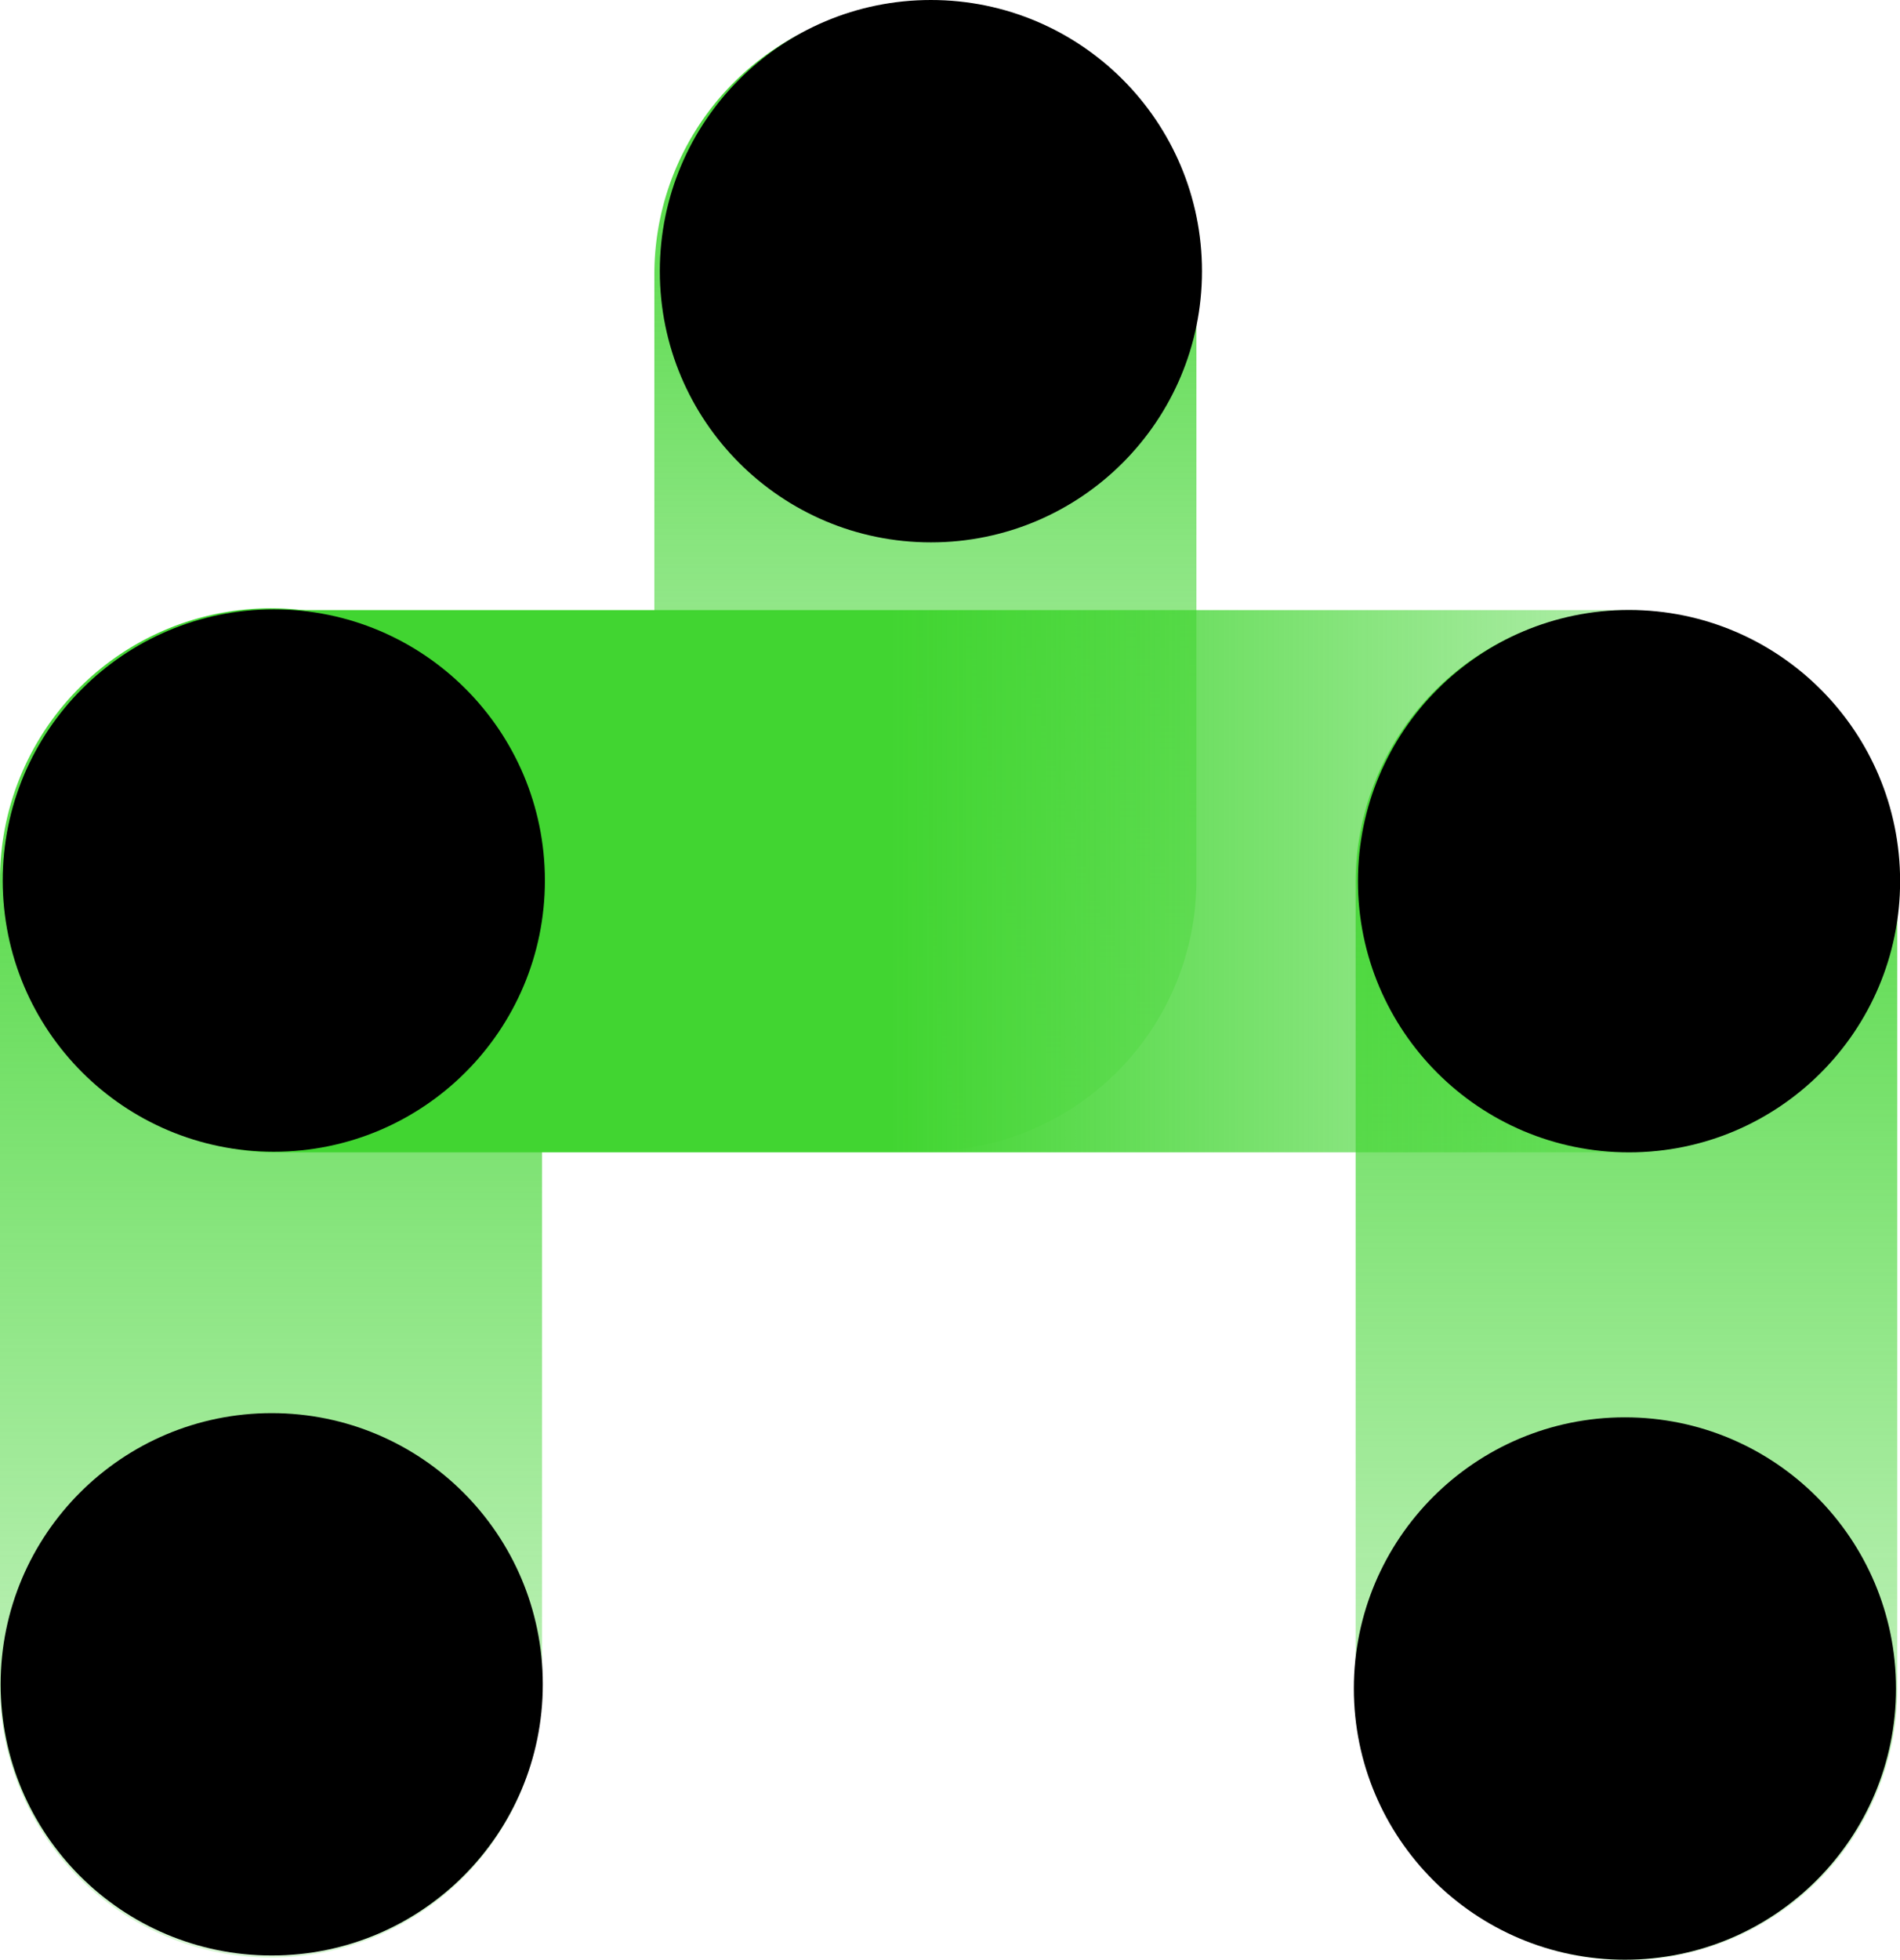
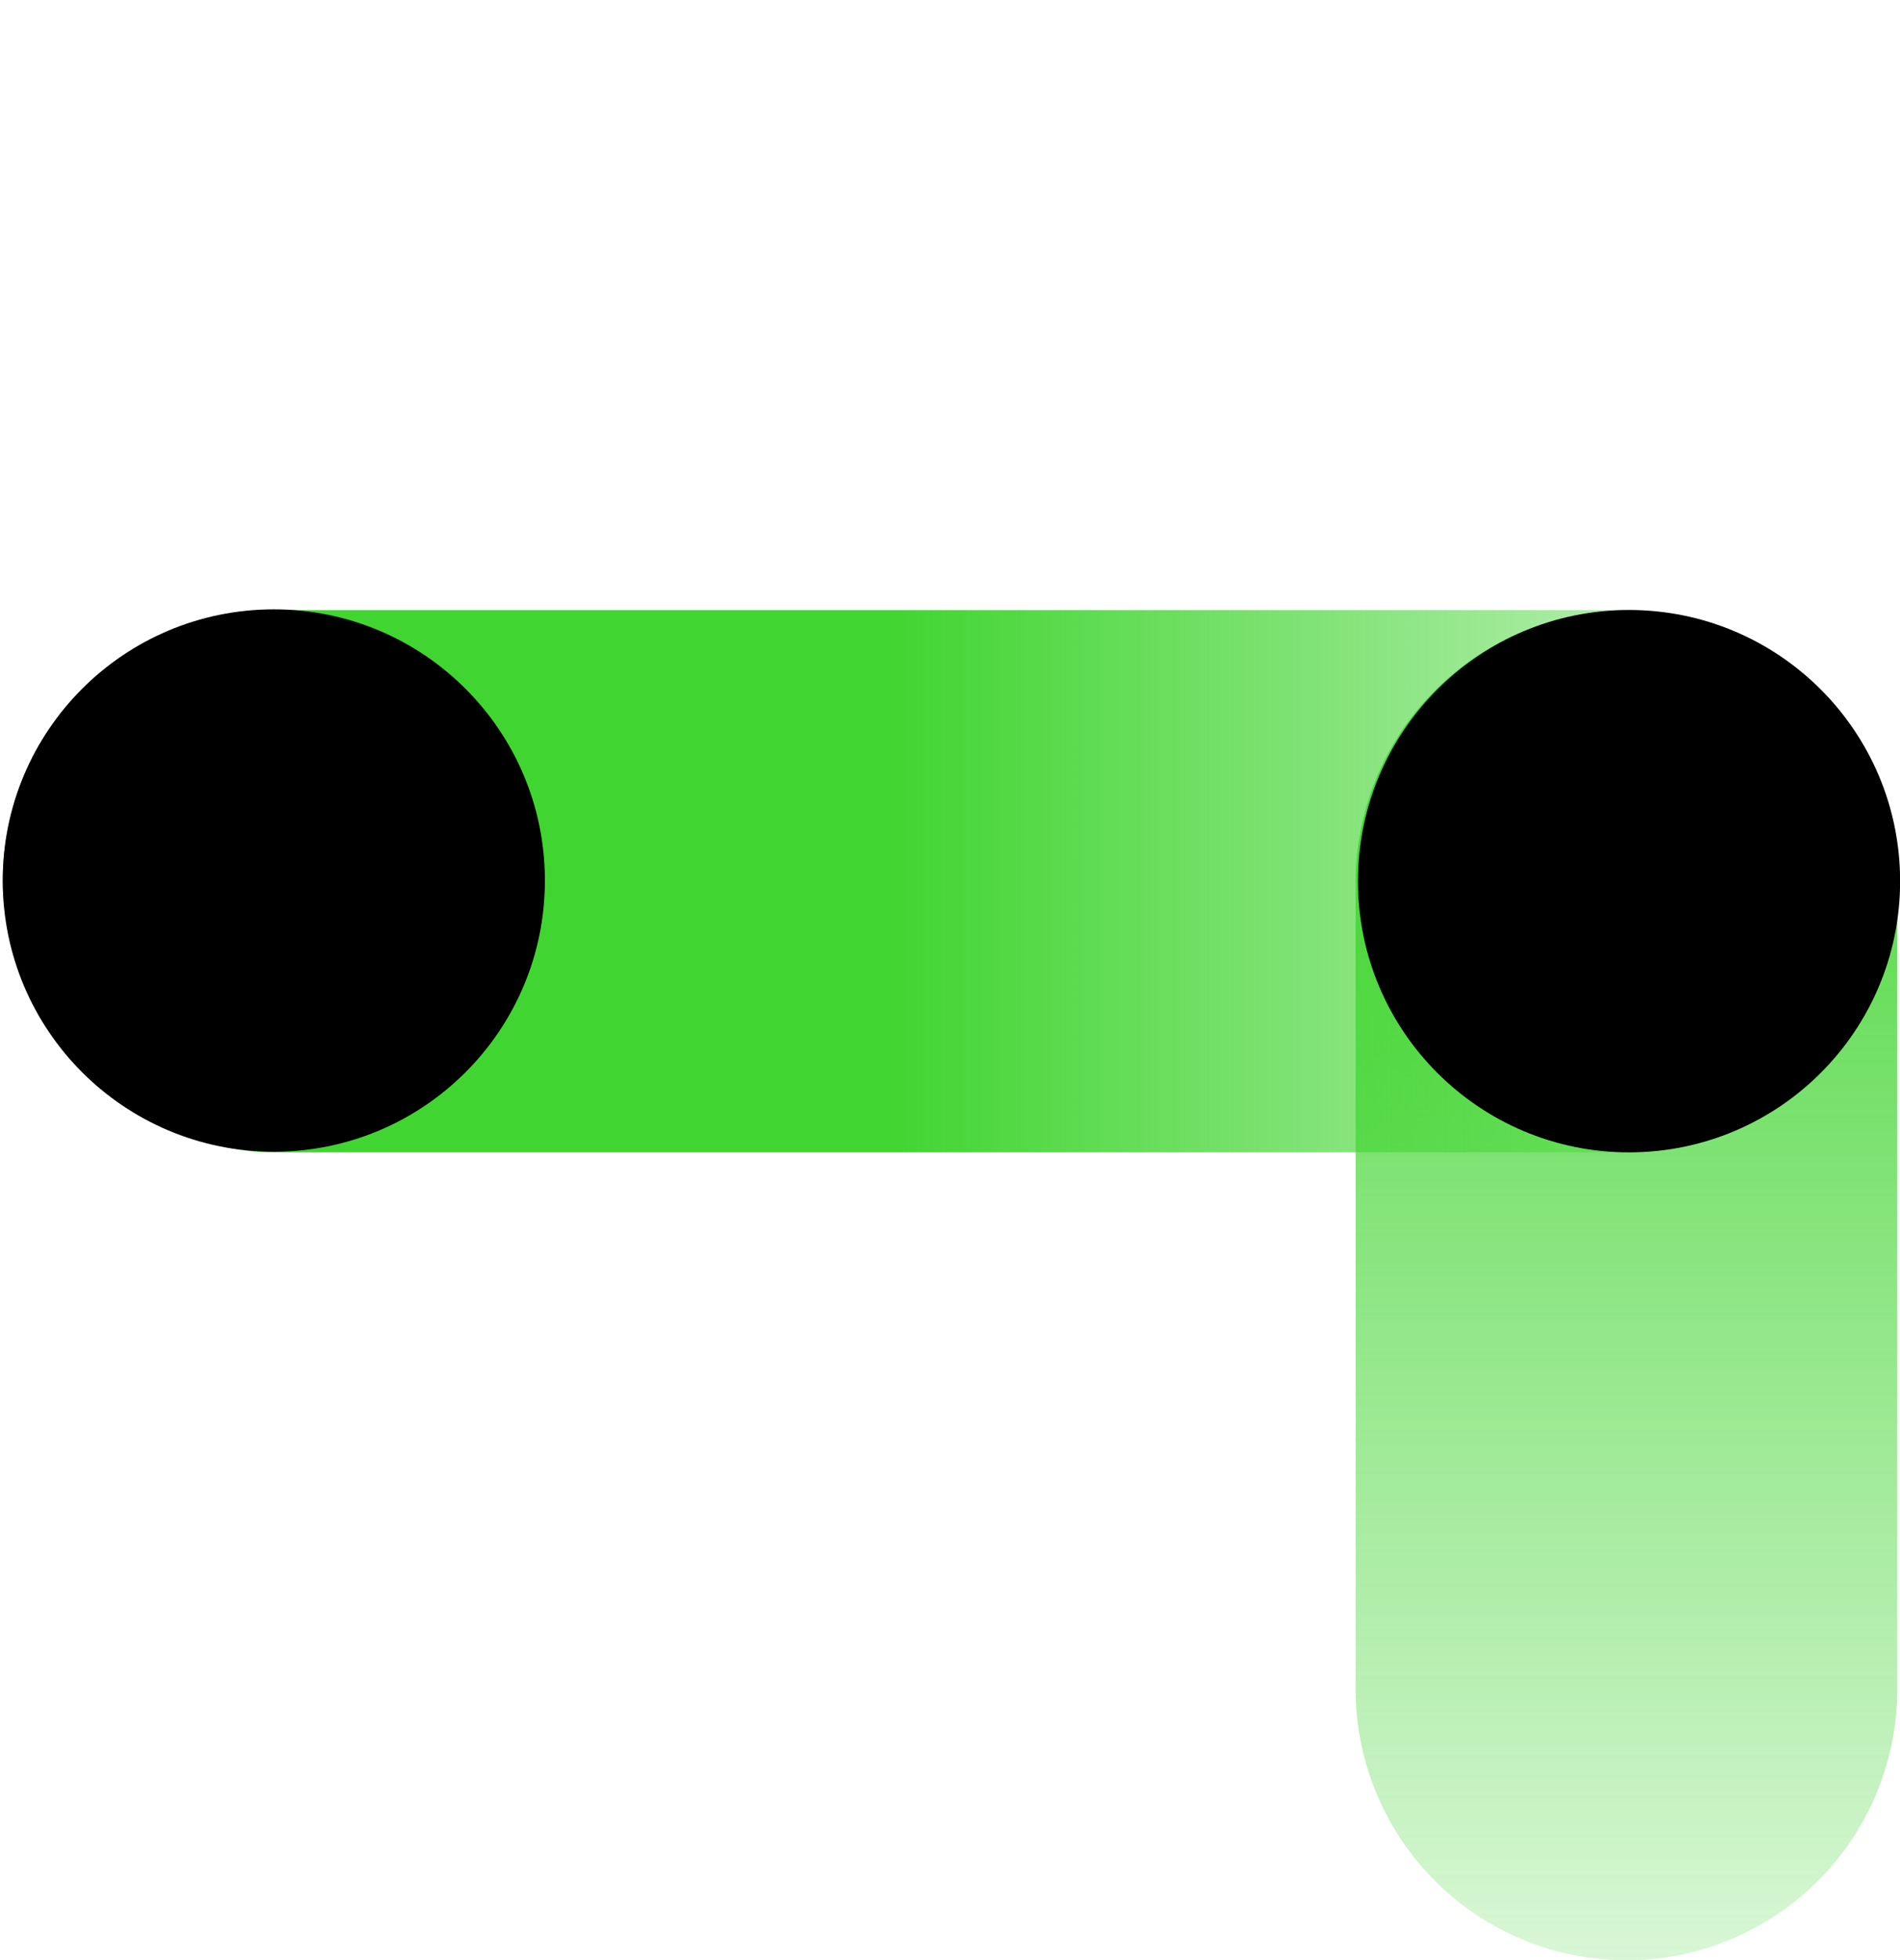
<svg xmlns="http://www.w3.org/2000/svg" xmlns:xlink="http://www.w3.org/1999/xlink" viewBox="0 0 181.04 186.72">
  <defs>
    <style>.cls-1{fill:url(#未命名的渐变_4);}.cls-2{fill:url(#未命名的渐变_4-2);}.cls-3{fill:url(#未命名的渐变_4-3);}.cls-4{fill:url(#未命名的渐变_6);}</style>
    <linearGradient id="未命名的渐变_4" x1="-6637.41" y1="-376.7" x2="-6528.03" y2="-376.7" gradientTransform="translate(464.87 -6527.74) rotate(-90)" gradientUnits="userSpaceOnUse">
      <stop offset="0" stop-color="#41d531" stop-opacity="0.2" />
      <stop offset="1" stop-color="#41d531" />
    </linearGradient>
    <linearGradient id="未命名的渐变_4-2" x1="-6714.46" y1="-309.91" x2="-6585.94" y2="-309.91" xlink:href="#未命名的渐变_4" />
    <linearGradient id="未命名的渐变_4-3" x1="-6714.2" y1="-439.04" x2="-6585.68" y2="-439.04" xlink:href="#未命名的渐变_4" />
    <linearGradient id="未命名的渐变_6" x1="-6239.22" y1="83.93" x2="-6064.3" y2="83.93" gradientTransform="matrix(1, 0, 0, -1, 6239.48, 167.87)" gradientUnits="userSpaceOnUse">
      <stop offset="0" stop-color="#41d531" stop-opacity="0.2" />
      <stop offset="0.55" stop-color="#41d531" />
    </linearGradient>
  </defs>
  <title>资源 96</title>
  <g id="图层_2" data-name="图层 2">
    <g id="图层_1-2" data-name="图层 1">
-       <path class="cls-1" d="M114,26.12V83.84a25.83,25.83,0,0,1-25.83,25.83h0A25.83,25.83,0,0,1,62.35,83.84V26.12A25.84,25.84,0,0,1,88.18.29h0A25.82,25.82,0,0,1,114,26.12Z" />
      <path class="cls-2" d="M180.78,84v76.85A25.83,25.83,0,0,1,155,186.72h0a25.83,25.83,0,0,1-25.83-25.83V84A25.84,25.84,0,0,1,155,58.2h0A25.82,25.82,0,0,1,180.78,84Z" />
-       <path class="cls-3" d="M51.65,83.78v76.85a25.83,25.83,0,0,1-25.82,25.83h0A25.83,25.83,0,0,1,0,160.63V83.78A25.84,25.84,0,0,1,25.83,57.94h0A25.82,25.82,0,0,1,51.65,83.78Z" />
-       <circle cx="88.7" cy="25.83" r="25.83" />
      <rect class="cls-4" x="0.26" y="58.11" width="180.78" height="51.65" rx="25.83" transform="translate(181.3 167.87) rotate(-180)" />
      <circle cx="155.22" cy="83.93" r="25.83" />
-       <circle cx="25.89" cy="160.43" r="25.83" />
-       <circle cx="154.83" cy="160.83" r="25.83" />
      <circle cx="26.09" cy="83.87" r="25.83" />
    </g>
  </g>
</svg>